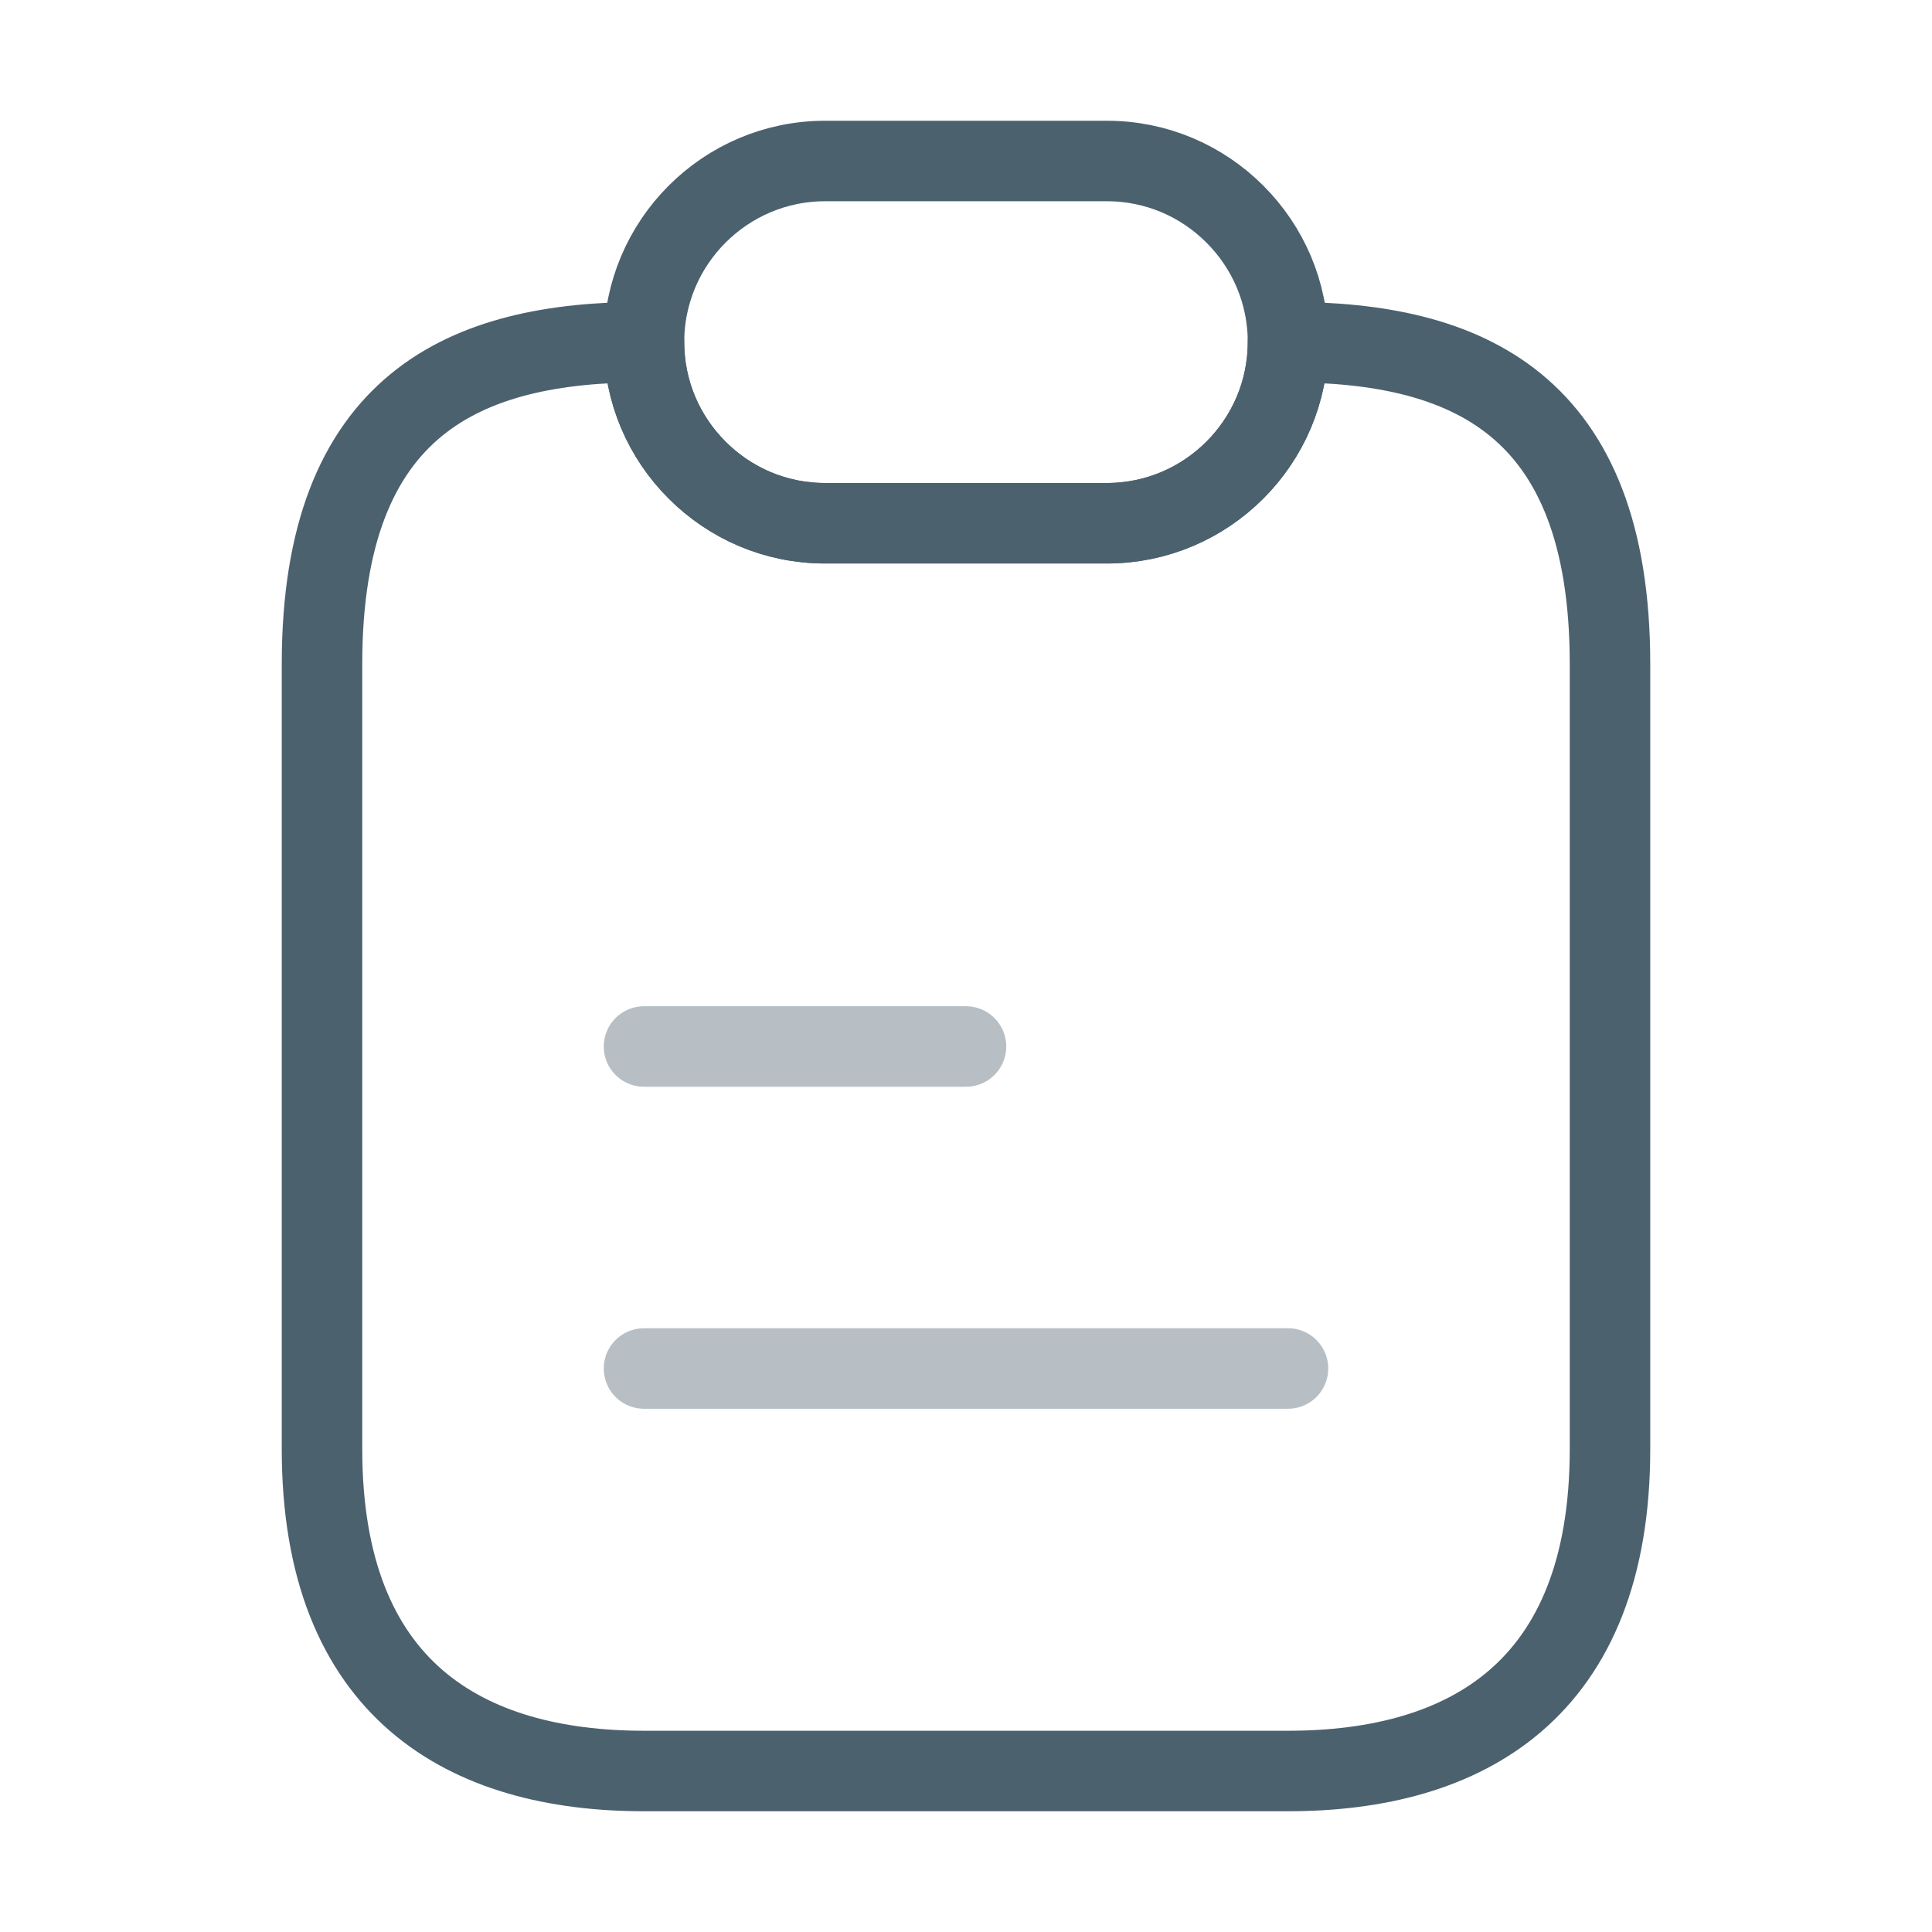
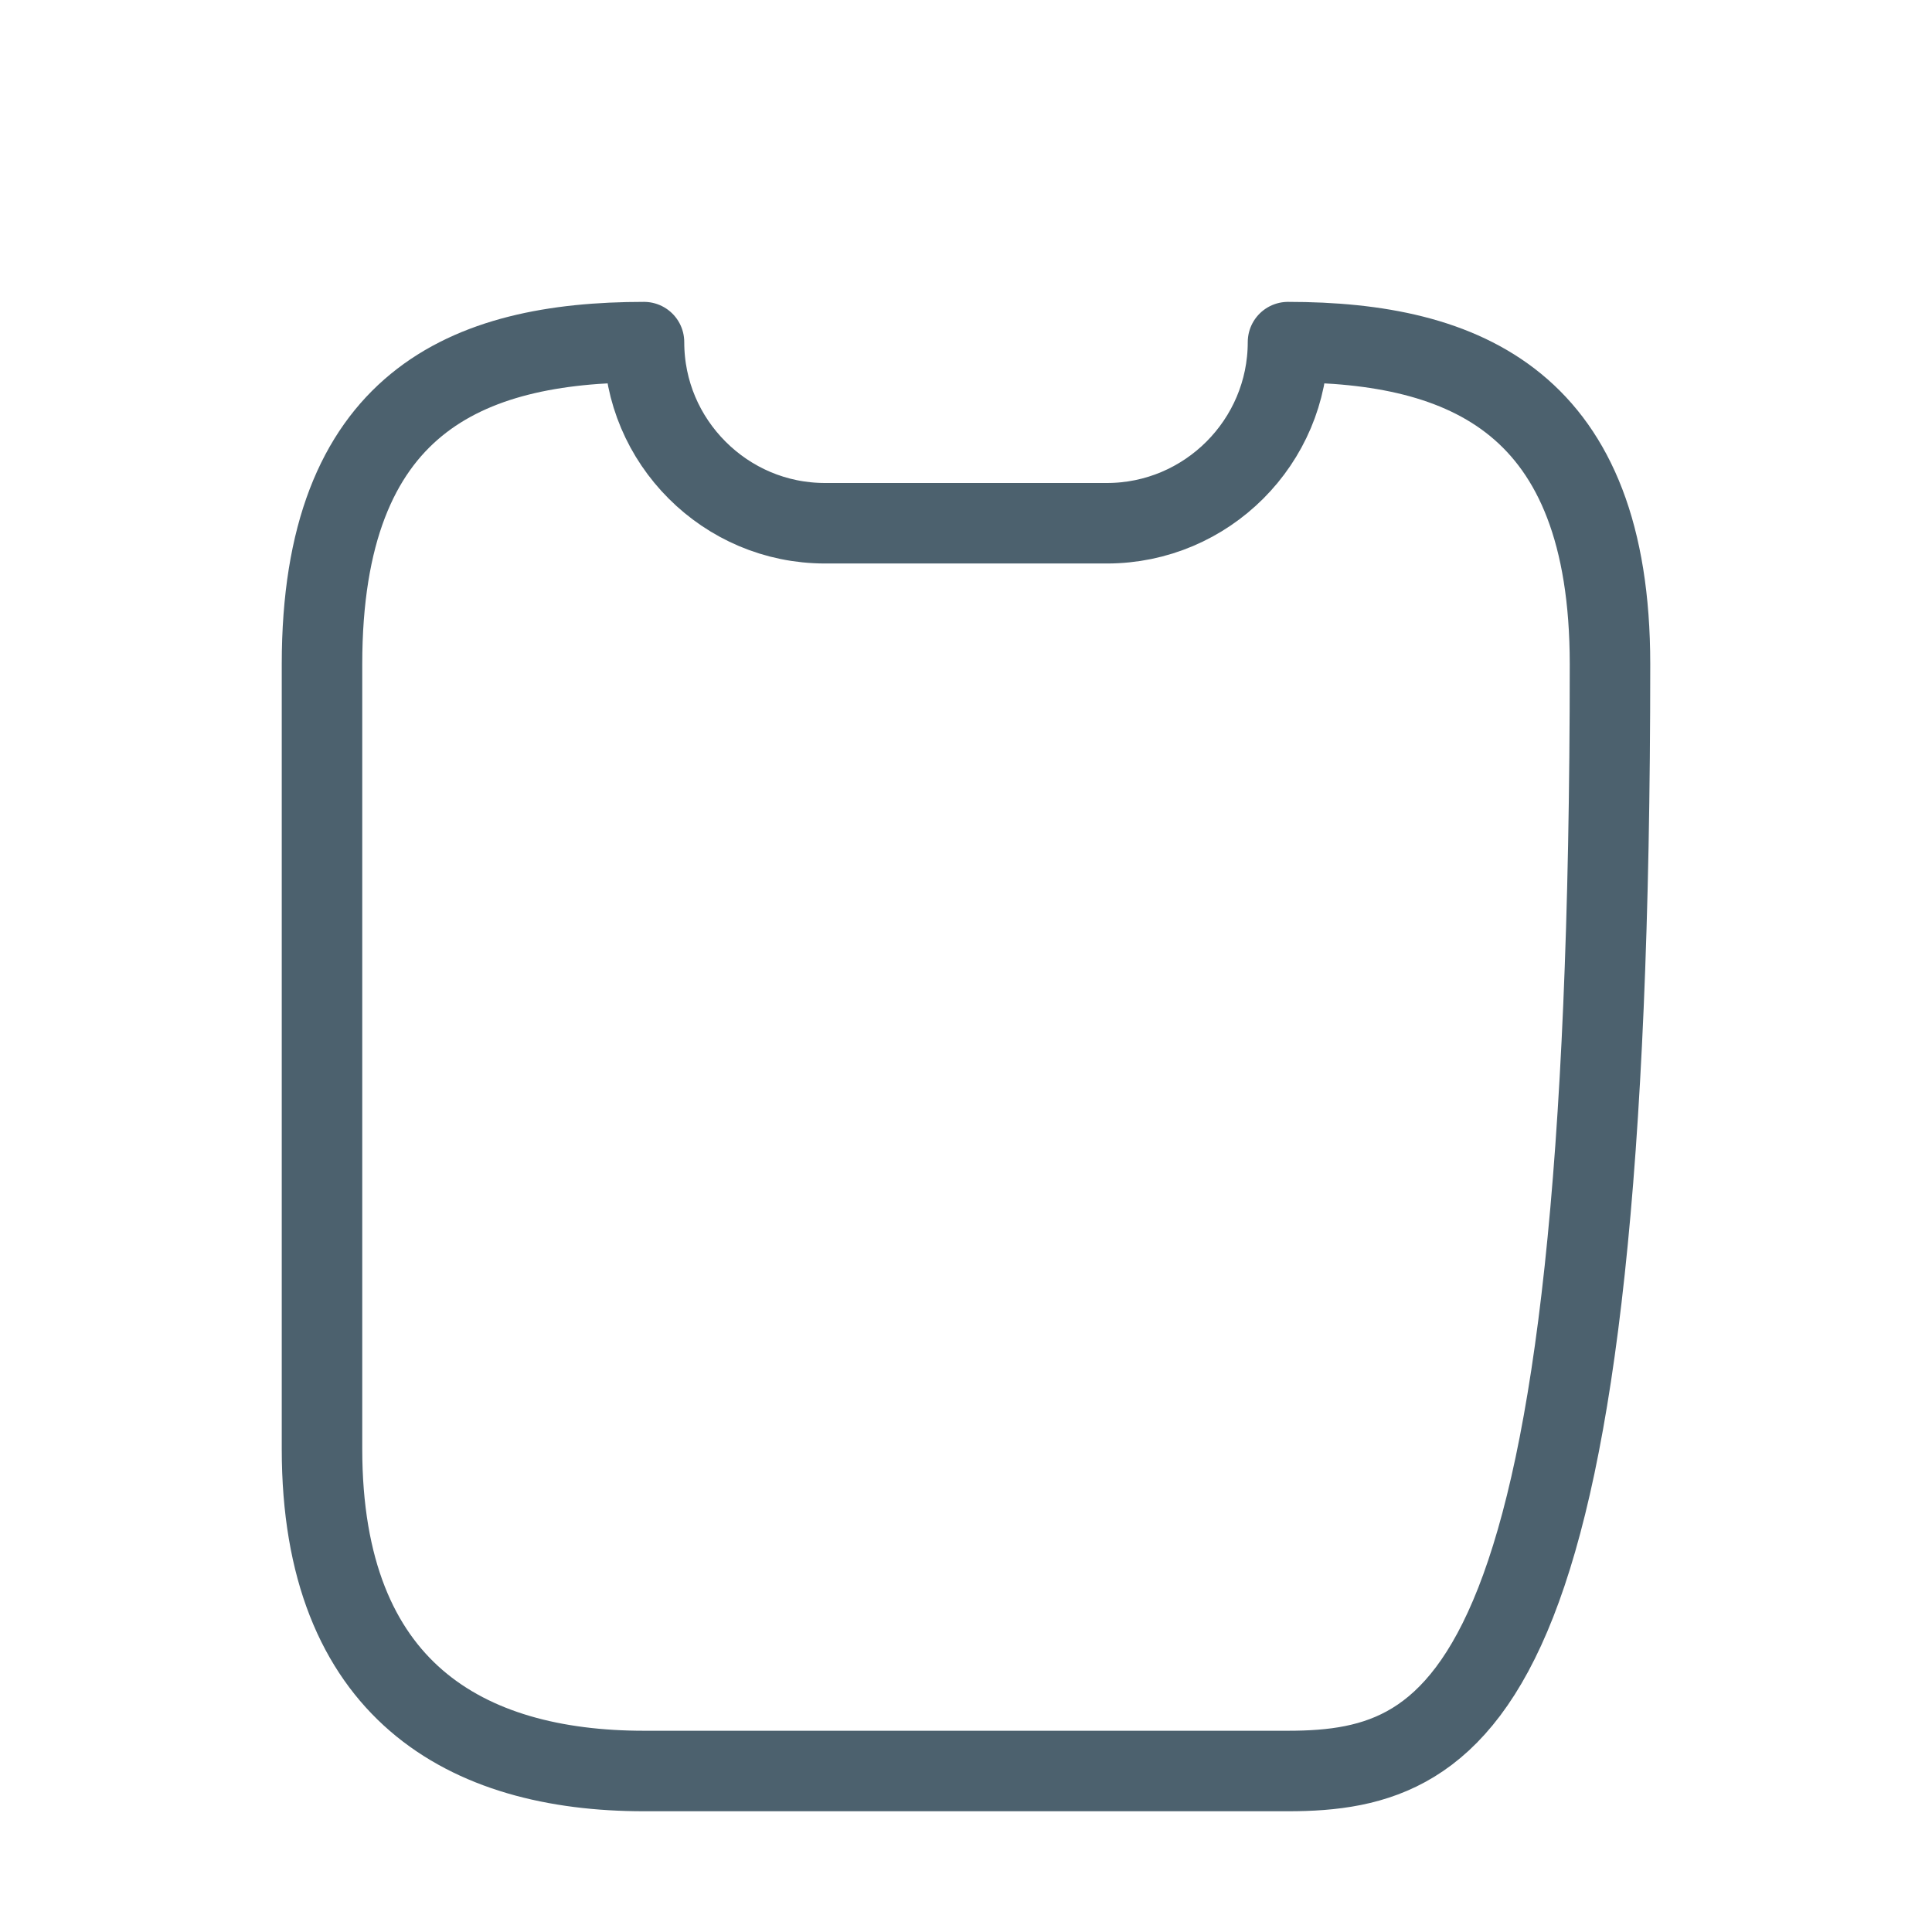
<svg xmlns="http://www.w3.org/2000/svg" width="48.0" height="48.0" viewBox="0.0 0.0 48.0 48.0" fill="none">
-   <path d="M40 16.5V36C40 42 36.42 44 32 44H16C11.58 44 8 42 8 36V16.5C8 10 11.58 8.5 16 8.5C16 9.74 16.5 10.86 17.32 11.68C18.14 12.5 19.26 13 20.5 13H27.5C29.98 13 32 10.98 32 8.5C36.42 8.5 40 10 40 16.5Z" stroke="#4C616E" stroke-width="2" stroke-linecap="round" stroke-linejoin="round" />
-   <path d="M32 8.5C32 10.98 29.98 13 27.5 13H20.5C19.26 13 18.14 12.5 17.32 11.68C16.5 10.86 16 9.74 16 8.5C16 6.02 18.02 4 20.5 4H27.5C28.74 4 29.86 4.5 30.68 5.32C31.5 6.14 32 7.26 32 8.5Z" stroke="#4C616E" stroke-width="2" stroke-linecap="round" stroke-linejoin="round" />
-   <path opacity="0.4" d="M16 26H24" stroke="#4C616E" stroke-width="2" stroke-linecap="round" stroke-linejoin="round" />
-   <path opacity="0.4" d="M16 34H32" stroke="#4C616E" stroke-width="2" stroke-linecap="round" stroke-linejoin="round" />
+   <path d="M40 16.5C40 42 36.42 44 32 44H16C11.58 44 8 42 8 36V16.5C8 10 11.58 8.5 16 8.5C16 9.74 16.5 10.86 17.32 11.68C18.14 12.5 19.26 13 20.5 13H27.5C29.98 13 32 10.98 32 8.5C36.42 8.5 40 10 40 16.5Z" stroke="#4C616E" stroke-width="2" stroke-linecap="round" stroke-linejoin="round" />
</svg>